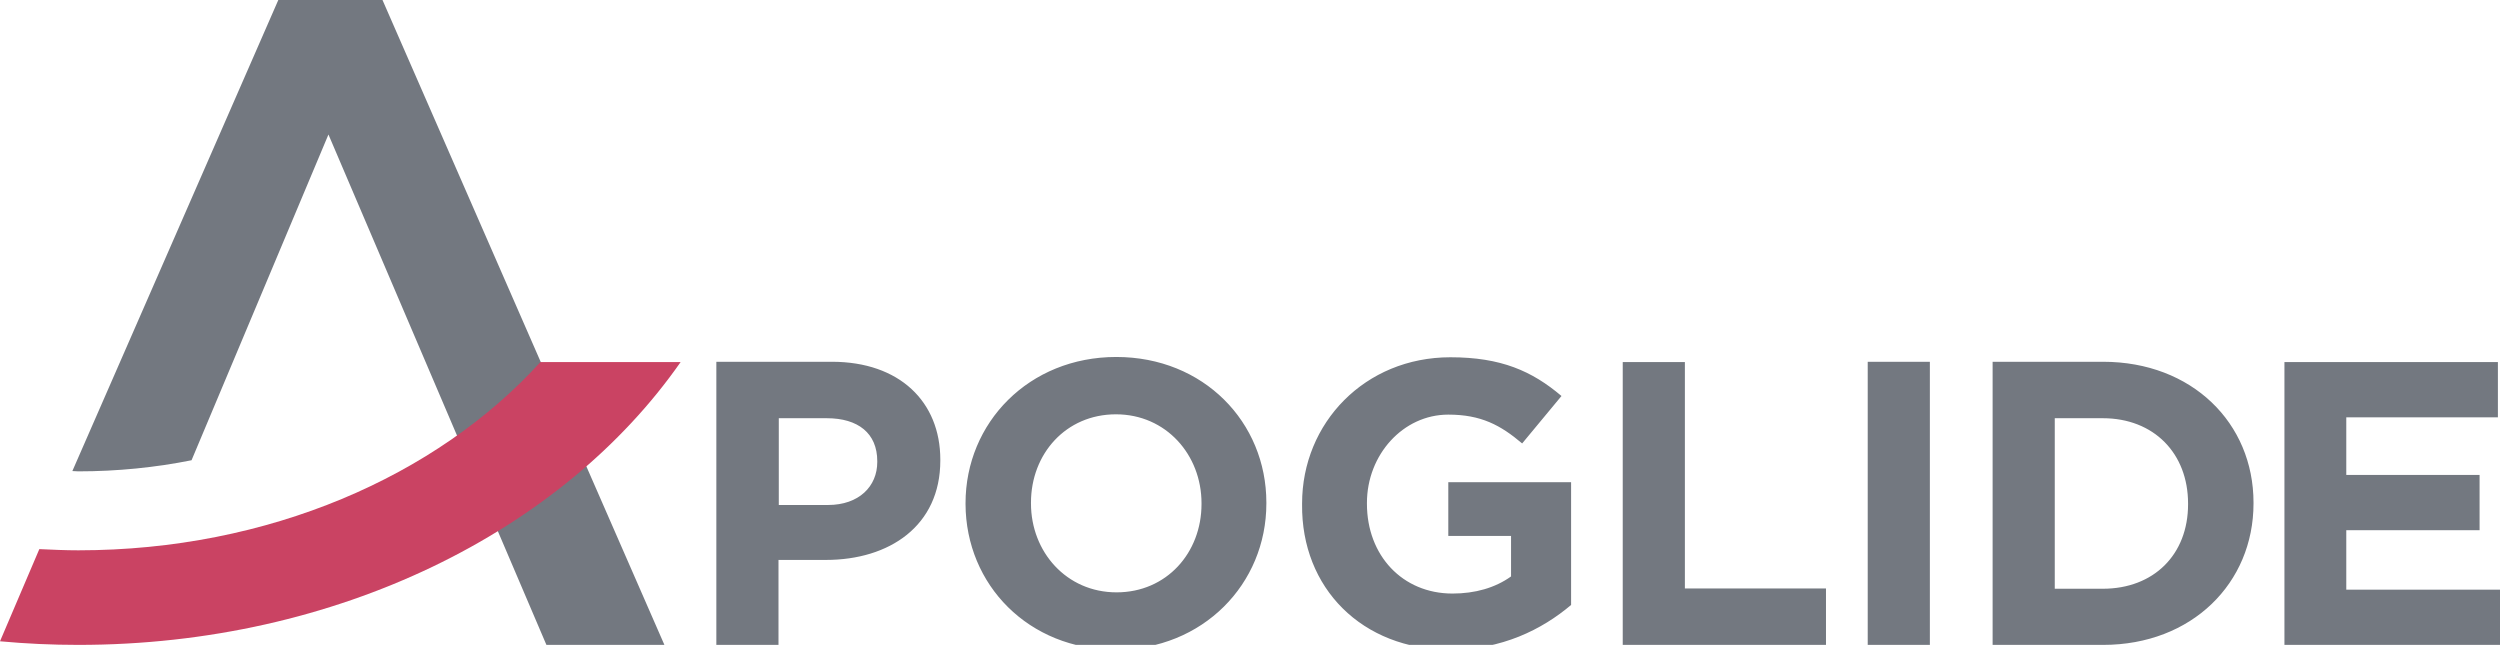
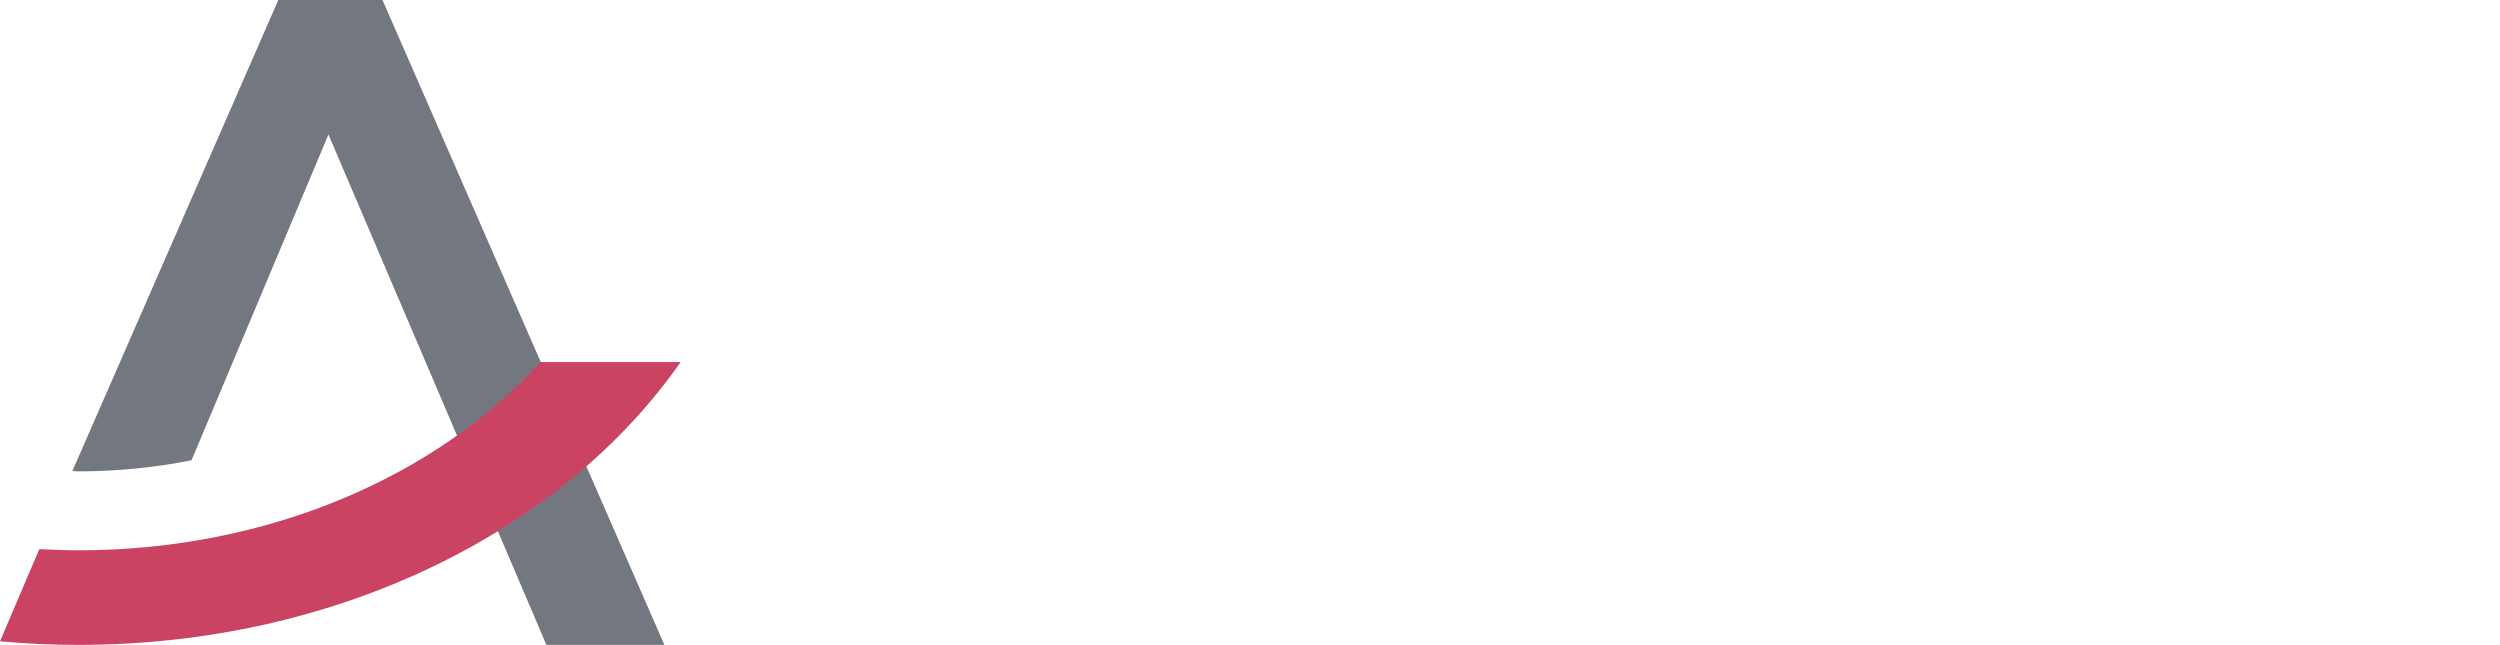
<svg xmlns="http://www.w3.org/2000/svg" version="1.1" id="Ebene_1" x="0px" y="0px" viewBox="0 0 832.7 214.8" style="enable-background:new 0 0 832.7 214.8;" xml:space="preserve">
  <style type="text/css">
	.st0{fill:#737880;}
	.st1{fill:#CA4363;}
</style>
  <g>
-     <path class="st0" d="M238.6,214.8h20.7v-28.3h15.8c21.1,0,38.1-11.3,38.1-33.1v-0.3c0-19.3-13.6-32.6-36.1-32.6h-38.5V214.8   L238.6,214.8z M259.4,168.1v-28.8h16c10.4,0,16.8,5,16.8,14.3v0.3c0,8.1-6.1,14.3-16.4,14.3H259.4L259.4,168.1z M371.6,216.4   c29.1,0,50.2-21.9,50.2-48.7v-0.3c0-26.8-20.9-48.5-50-48.5c-29.1,0-50.2,21.9-50.2,48.7v0.3C321.7,194.8,342.6,216.4,371.6,216.4   L371.6,216.4z M371.9,197.3c-16.7,0-28.5-13.5-28.5-29.6v-0.3c0-16.2,11.6-29.4,28.3-29.4s28.5,13.5,28.5,29.6v0.3   C400.2,184.1,388.6,197.3,371.9,197.3L371.9,197.3z M483,216.4c17.2,0,30.6-6.7,40.3-14.9v-40.9h-40.9v17.9h20.9v13.5   c-5.3,3.8-12,5.7-19.5,5.7c-16.7,0-28.5-12.7-28.5-29.9v-0.3c0-16,12-29.4,27.1-29.4c10.9,0,17.4,3.5,24.6,9.6l13.1-15.8   c-9.8-8.3-20.1-12.9-37-12.9c-28.5,0-49.4,21.9-49.4,48.7v0.3C433.4,195.8,453.6,216.4,483,216.4L483,216.4z M540.5,214.8h67.7V196   h-47v-75.4h-20.7V214.8L540.5,214.8z M622.1,214.8h20.7v-94.3h-20.7V214.8L622.1,214.8z M663.7,214.8h36.8   c29.6,0,50.1-20.6,50.1-47.1v-0.3c0-26.5-20.5-46.9-50.1-46.9h-36.8V214.8L663.7,214.8z M684.4,196.1v-56.8h16   c17,0,28.4,11.7,28.4,28.4v0.3c0,16.7-11.4,28.1-28.4,28.1H684.4L684.4,196.1z M760.9,214.8h71.8v-18.4h-51.2v-19.8h44.4v-18.4   h-44.4V139H832v-18.4h-71.1V214.8L760.9,214.8z" />
    <path class="st0" d="M221.3,214.8L127.4,0H92.7L24.1,156.9c0.7,0,1.3,0.1,2,0.1c13,0,25.7-1.3,37.7-3.7l45.6-108.5l72.6,170H221.3   L221.3,214.8z" />
    <path class="st1" d="M0,213.6c8.6,0.8,17.3,1.2,26.1,1.2c86.3,0,161.4-38,200.6-94.2H180c-34.5,38-90.6,62.7-153.9,62.7   c-4.4,0-8.7-0.2-13-0.4L0,213.6L0,213.6z" />
  </g>
</svg>